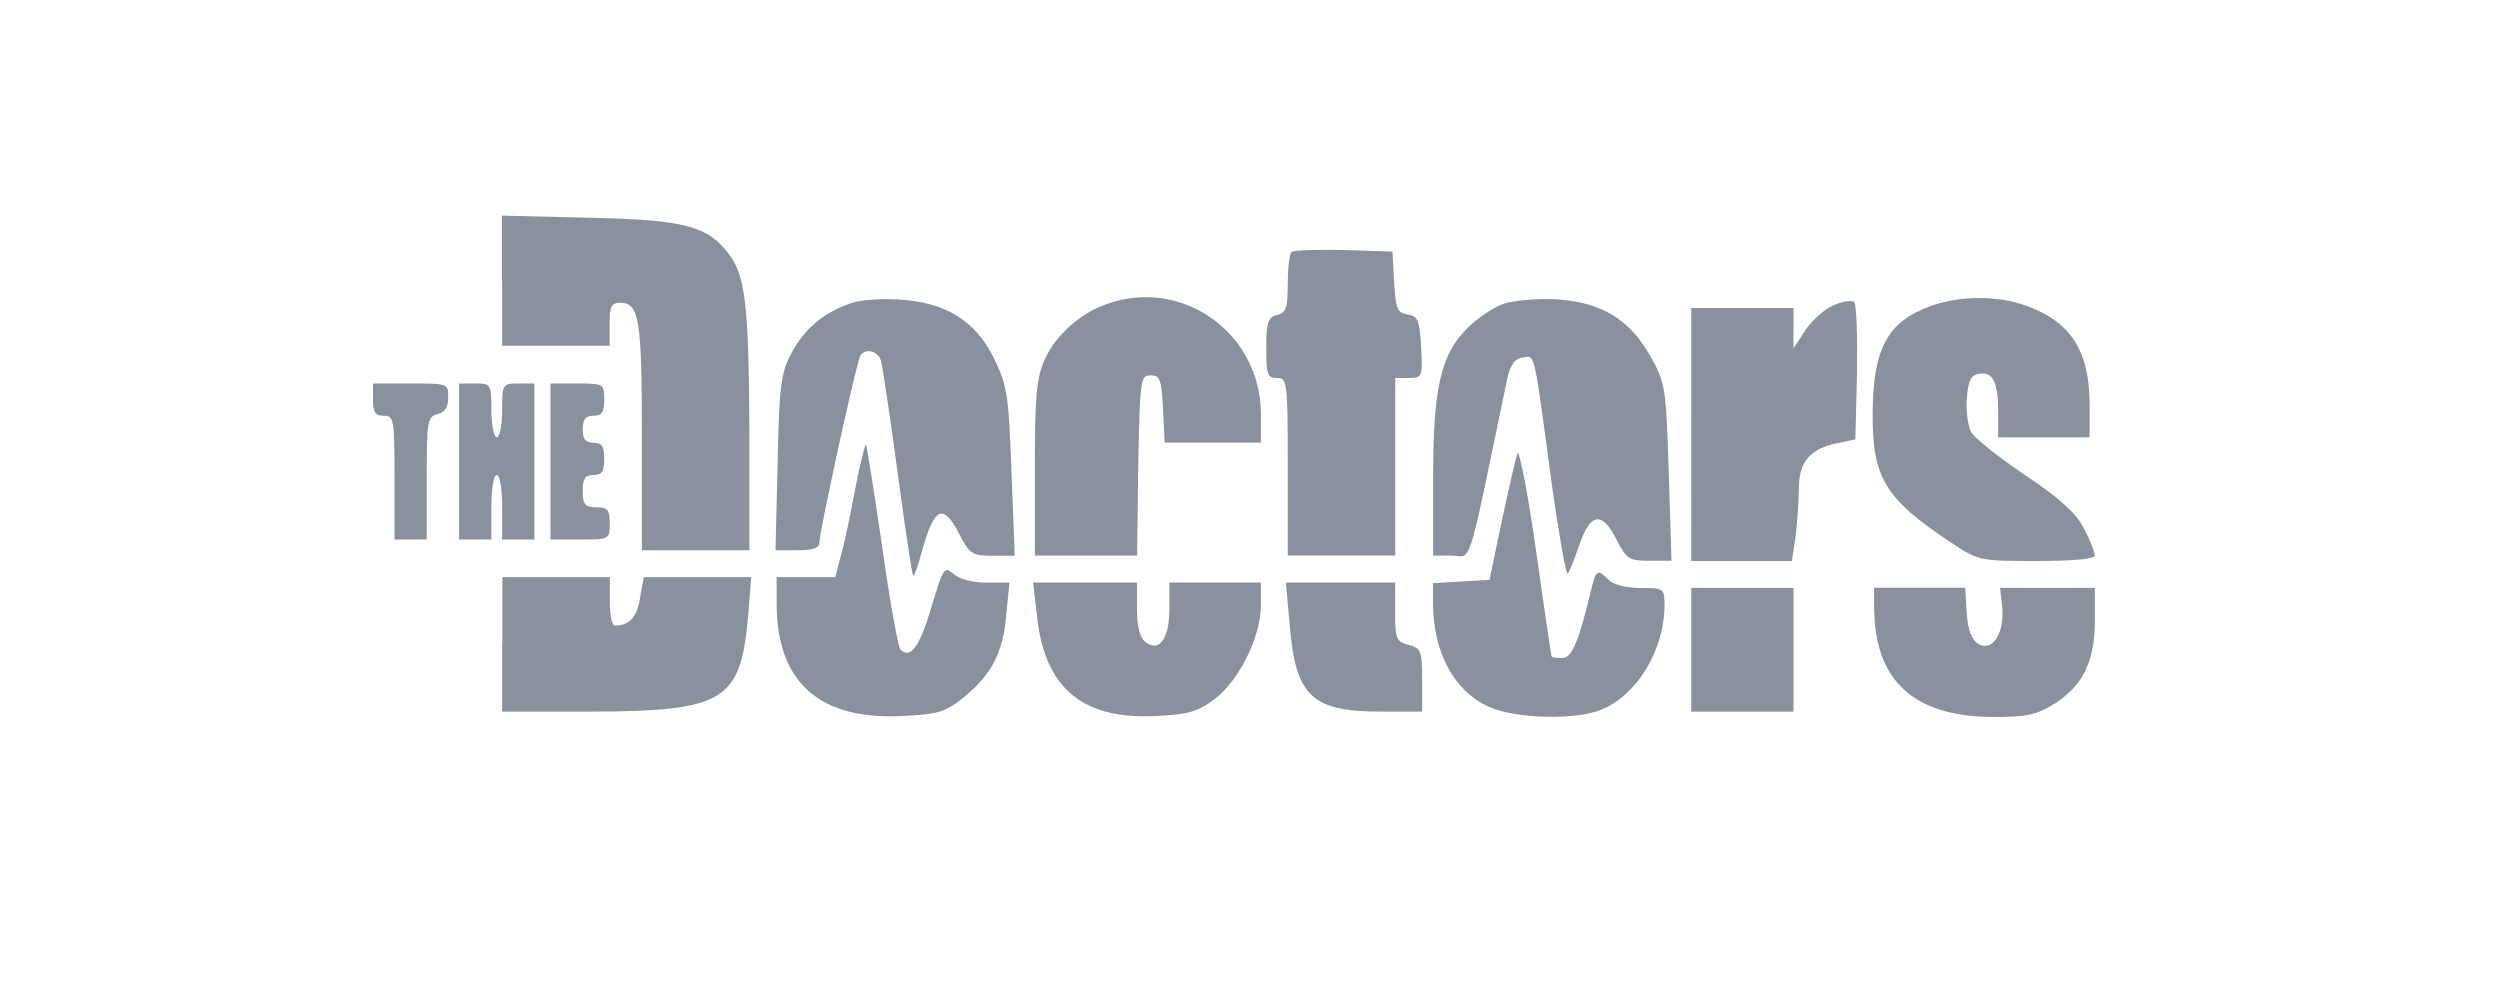
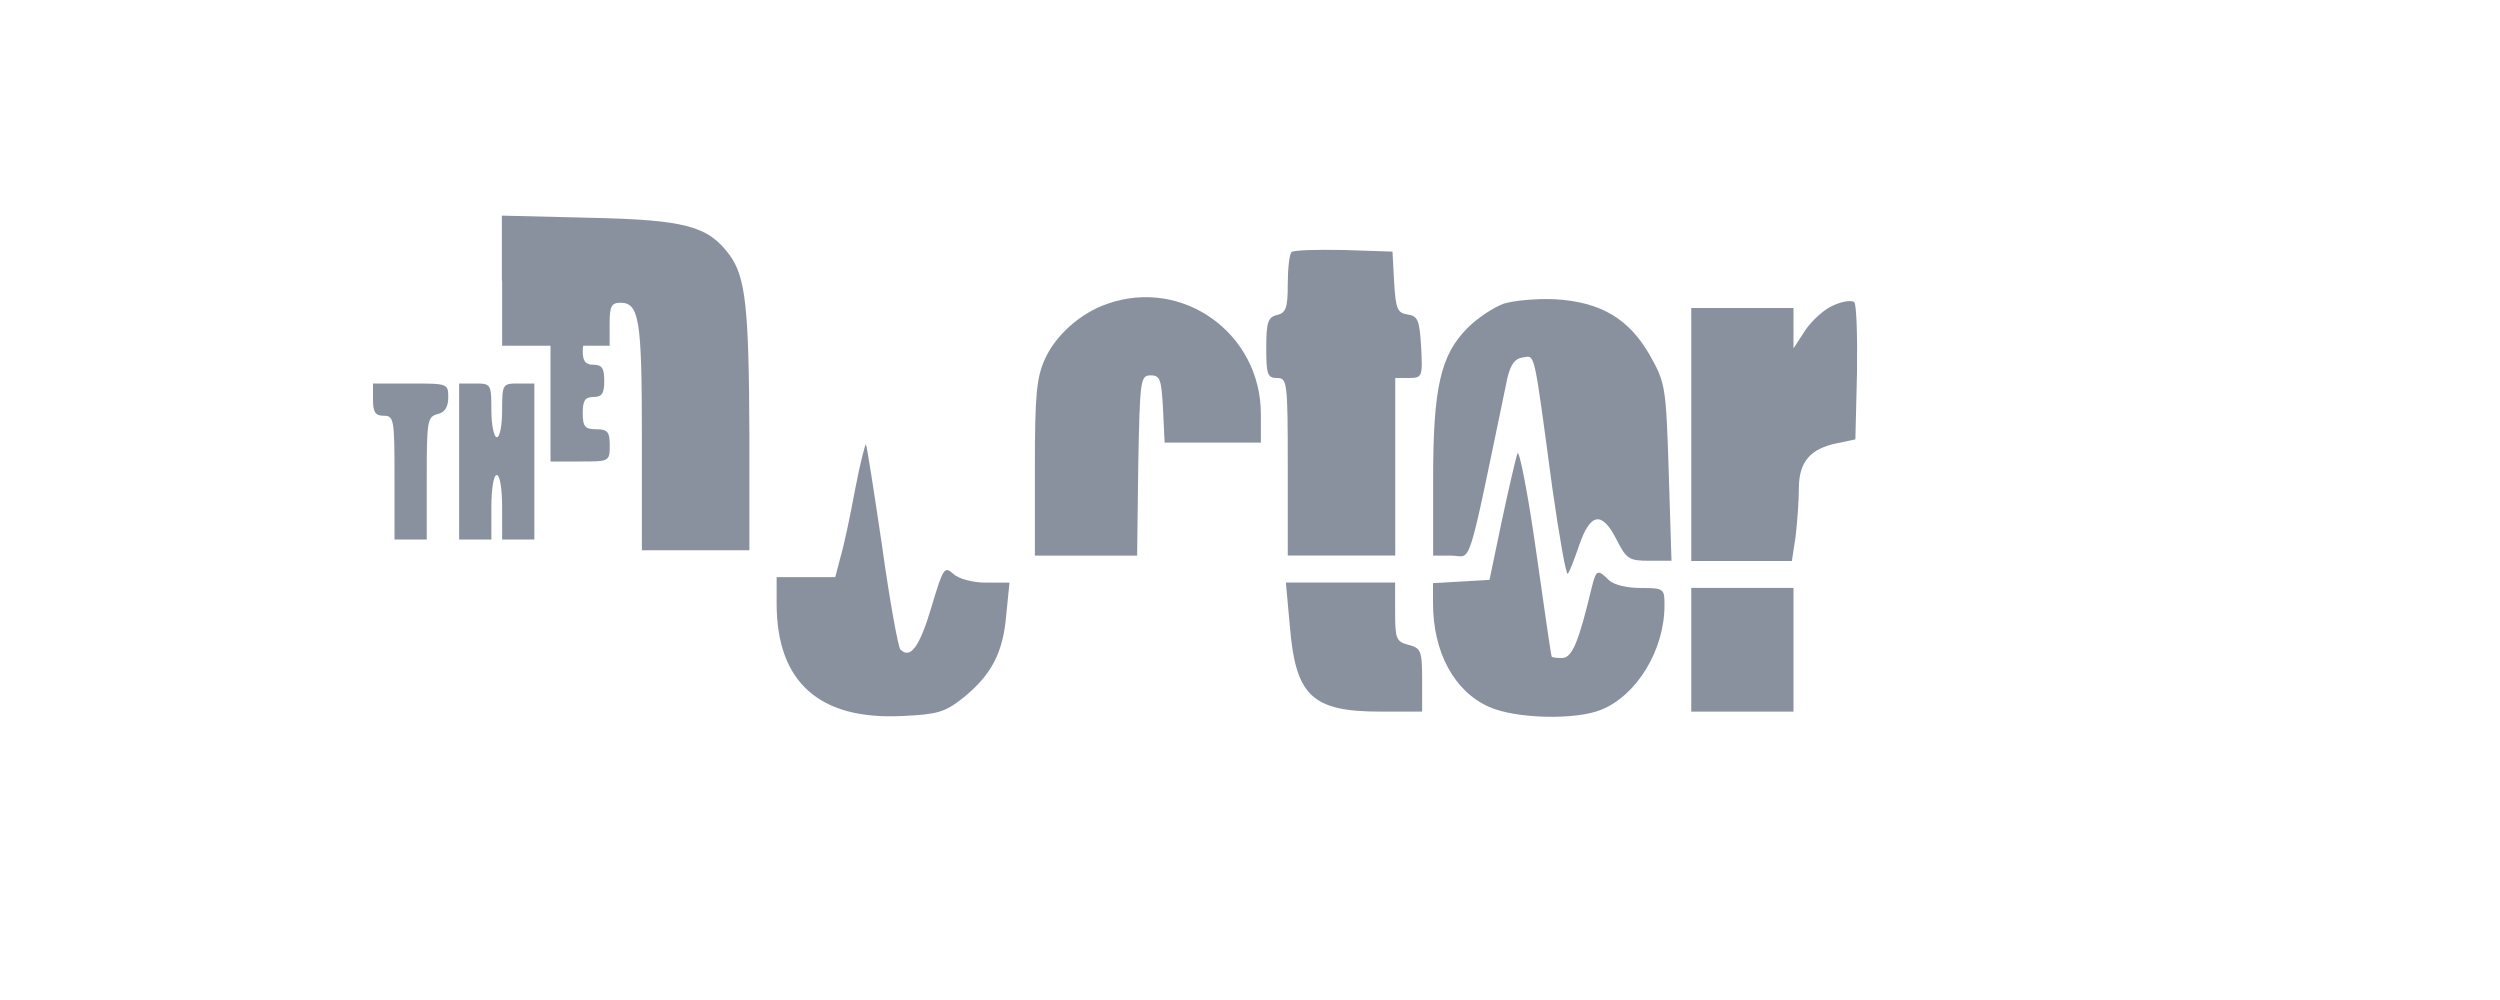
<svg xmlns="http://www.w3.org/2000/svg" version="1.1" id="Layer_1" x="0px" y="0px" viewBox="0 0 200 80" style="enable-background:new 0 0 200 80;" xml:space="preserve">
  <style type="text/css">
	.st0{opacity:0.5;}
	.st1{fill:#13243F;}
</style>
  <g transform="translate(0,93) scale(0.1,-0.1)" class="st0">
    <path class="st1" d="M401.7,705.5v-52.1h43h43v17.2c0,14.2,1.3,17.2,8.6,17.2c15.1,0,17.2-13.3,17.2-107.2v-90.8h43h43v93.8   c-0.4,100.7-3,124.8-15.9,142.5c-17.2,23.2-35.3,28-111.9,29.7l-70.2,1.7V705.5z" />
    <path class="st1" d="M1033.2,728.3c-1.7-1.7-3-13.3-3-25.8c0-18.5-1.3-22.8-8.6-24.5s-8.6-6-8.6-26.3c0-21.1,0.9-24.1,8.6-24.1   c8.2,0,8.6-3,8.6-71v-71h43h43v71v71h10.8c10.8,0,11.2,0.9,9.9,25c-1.3,21.5-2.6,24.5-10.8,25.8c-8.2,1.3-9.5,4.3-10.8,25.8   l-1.3,24.5l-38.7,1.3C1053.9,730.4,1034.9,730,1033.2,728.3z" />
-     <path class="st1" d="M679.4,687c-21.5-7.7-36.2-20.7-46.1-39.2c-8.6-15.9-9.9-26.3-11.2-87.8l-1.7-70.2H638   c12.9,0,17.6,1.7,17.6,6.9c0,8.2,29.7,144.2,32.7,148.9c3.9,6,13.8,3.9,16.4-3.9c1.3-4.3,7.3-44.3,13.3-89.1   c6-44.8,11.6-82.2,12.5-83.1c0.9-0.9,3.9,7.7,6.9,18.9c9.9,36.2,17.2,39.6,30.1,14.2c8.2-15.9,10.3-17.2,26.7-17.2h17.6l-2.6,67.2   c-2.2,61.1-3.4,68.9-13.8,90.4c-15.1,30.6-38.7,45.2-76.6,47.4C704.3,691.3,686.7,690,679.4,687z" />
    <path class="st1" d="M886,687c-21.5-7.3-41.3-25-49.9-43.9c-6.9-15.1-8.2-28.4-8.2-87.4v-70.2h40.9h40.9l0.9,72.3   c1.3,68.4,1.7,71.9,9.9,71.9c7.7,0,8.6-3.4,9.9-26.7l1.3-27.1h38.3h38.7v22.8C1008.7,663.3,946.2,708.1,886,687z" />
    <path class="st1" d="M1202.8,687c-8.2-3-21.1-11.6-28.8-19.4c-21.5-21.5-27.5-47.8-27.5-120.5v-61.6h14.6   c16.8,0,11.6-17.6,44.8,142.1c2.6,10.8,6,15.5,12.1,16.4c10.3,1.3,8.6,9,23.7-103.3c5.6-39.6,11.2-71,12.5-69.7   c1.3,1.3,5.2,11.2,9,22.4c9,26.3,18.1,28,29.7,5.6c8.2-16.4,10.3-17.6,26.7-17.6h17.6l-2.2,70.6c-2.2,68.9-2.6,71.5-15.1,93.8   c-16.8,29.3-39.2,42.6-75.8,44.8C1229.5,691.3,1211,689.6,1202.8,687z" />
    <path class="st1" d="M1466.7,685.7c-7.3-3-17.2-12.1-22.4-19.8l-9.5-14.6v16.4v15.9h-40.9H1353V582.4V481.2h40.5h40l3,19.8   c1.3,11.2,2.6,28.4,2.6,38.3c0,21.1,9,31.9,31,36.2l14.2,3l1.3,53.4c0.4,29.3-0.4,54.7-2.2,56.4   C1481.7,690,1474,689.1,1466.7,685.7z" />
-     <path class="st1" d="M1544.6,685.2c-34.4-12.5-46.1-33.6-46.5-85.2c-0.4-52.1,9.9-68.9,61.6-103.3c23.2-15.5,23.7-15.5,69.7-15.5   c29.3,0,46.5,1.7,46.5,4.3c0,2.6-3.9,12.5-8.6,21.5c-6.5,12.5-18.9,24.1-47.4,43c-21.1,14.2-40.5,29.7-43,34.4   c-2.6,5.2-4.3,17.2-3.4,27.1c0.9,13.8,3.4,18.5,9.5,19.4c11.2,2.2,15.5-6.5,15.5-30.1v-20.7h36.6h36.6V606   c0,43.5-15.1,66.7-51.2,79.6C1597.1,693.9,1567.4,693.4,1544.6,685.2z" />
    <path class="st1" d="M298.4,610.3c0-9.9,1.7-12.9,8.6-12.9c8.2,0,8.6-3,8.6-49.5v-49.5h12.9h12.9v49.1c0,45.2,0.4,49.1,8.6,51.2   c6,1.3,8.6,6,8.6,13.3c0,11.2-0.4,11.2-30.1,11.2h-30.1V610.3z" />
    <path class="st1" d="M367.3,560.8v-62.4h12.9h12.9v25.8c0,14.2,1.7,25.8,4.3,25.8c2.6,0,4.3-11.6,4.3-25.8v-25.8h12.9h12.9v62.4   v62.4h-12.9c-12.5,0-12.9-0.4-12.9-21.5c0-11.6-1.7-21.5-4.3-21.5c-2.2,0-4.3,9.9-4.3,21.5c0,21.1-0.4,21.5-12.9,21.5h-12.9V560.8z   " />
-     <path class="st1" d="M440.4,560.8v-62.4h23.7c23.2,0,23.7,0,23.7,12.9c0,10.8-1.7,12.9-10.8,12.9c-9,0-10.8,2.2-10.8,12.9   c0,9.9,1.7,12.9,8.6,12.9c6.9,0,8.6,3,8.6,12.9s-1.7,12.9-8.6,12.9c-6.5,0-8.6,3-8.6,10.8s2.2,10.8,8.6,10.8c6.9,0,8.6,3,8.6,12.9   c0,12.5-0.4,12.9-21.5,12.9h-21.5V560.8z" />
+     <path class="st1" d="M440.4,560.8h23.7c23.2,0,23.7,0,23.7,12.9c0,10.8-1.7,12.9-10.8,12.9c-9,0-10.8,2.2-10.8,12.9   c0,9.9,1.7,12.9,8.6,12.9c6.9,0,8.6,3,8.6,12.9s-1.7,12.9-8.6,12.9c-6.5,0-8.6,3-8.6,10.8s2.2,10.8,8.6,10.8c6.9,0,8.6,3,8.6,12.9   c0,12.5-0.4,12.9-21.5,12.9h-21.5V560.8z" />
    <path class="st1" d="M684.1,538.5c-3.9-21.1-9-45.2-11.6-53.8l-4.3-16.4h-23.2h-23.7v-21.1c0-62.8,34-93.4,100.7-90   c28,1.3,34,3,48.6,14.6c22.8,18.5,31.9,36.2,34.4,66.3l2.6,25.8h-18.5c-11.2,0-22,3-26.3,6.9c-7.3,6.5-8.2,5.2-17.6-26.3   c-9.5-31.9-16.8-42.2-25-34c-1.7,2.2-8.6,39.6-14.6,83.1c-6.5,43.9-12.1,80.1-12.9,80.9C692.3,575.5,688,559.1,684.1,538.5z" />
    <path class="st1" d="M1214,567.3c-1.3-3.4-6.9-27.5-12.5-53.8l-9.9-47.4l-22.4-1.3l-22.8-1.3v-15.9c0-39.2,16.8-70.6,44.8-83.1   c21.1-9.5,69.3-10.8,90-2.2c28.4,11.6,50.4,47.8,50.4,83.5c0,13.3-0.4,13.8-18.9,13.8c-11.2,0-22,2.6-25.8,6.5   c-8.6,8.6-9.9,8.2-13.3-5.2c-10.8-45.2-15.9-57.3-24.1-57.3c-4.3,0-8.2,0.4-8.2,1.3c-0.4,0.4-6,38.7-12.5,84.8   S1215.3,570.7,1214,567.3z" />
-     <path class="st1" d="M401.7,414.5v-53.8H474c105,0.4,118.4,8.6,124.4,75.3l2.6,32.3h-43h-43l-3-16.8c-2.2-15.1-8.6-22-20.2-22   c-2.2,0-3.9,8.6-3.9,19.4v19.4h-43h-43V414.5z" />
-     <path class="st1" d="M829.6,437.3c6-57.7,36.2-83.1,95.1-80.1c26.3,1.3,33.6,3.4,47.4,13.8c19.4,15.1,36.6,49.5,36.6,74.9V464   h-36.6h-36.6v-21.1c0-24.1-8.2-35.3-19.4-26.3c-4.3,3.4-6.5,12.9-6.5,26.3V464h-41.3h-41.8L829.6,437.3z" />
    <path class="st1" d="M1031.9,428.7c4.7-55.5,17.6-68,72.7-68h33.1v25.4c0,23.2-0.9,25.4-10.8,28c-9.9,2.6-10.8,4.7-10.8,26.3V464   h-43.5h-43.9L1031.9,428.7z" />
    <path class="st1" d="M1353,410.2v-49.5h40.9h40.9v49.5v49.5h-40.9H1353V410.2z" />
-     <path class="st1" d="M1499.4,441.6c0.9-56.8,32.3-84.8,94.7-85.2c28,0,35.3,1.7,50.4,11.2c22.4,14.6,31.4,34,31.4,66.3v25.8H1638   h-37.9l1.7-15.9c1.7-21.1-8.2-35.7-19.4-28.8c-5.2,3.4-8.2,11.2-9,25l-1.3,19.8h-36.6h-36.2V441.6z" />
  </g>
</svg>